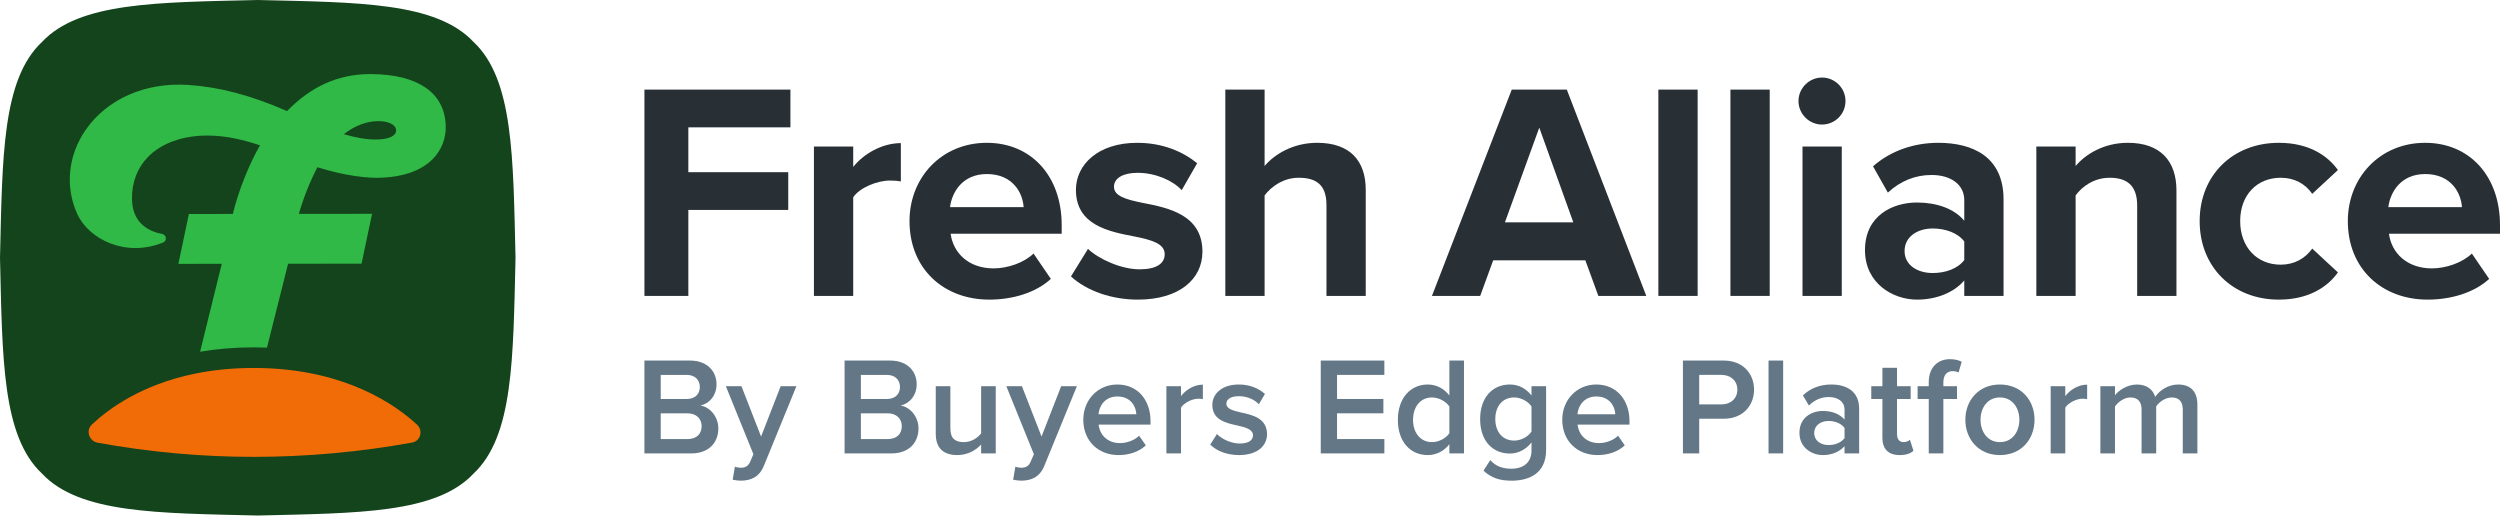
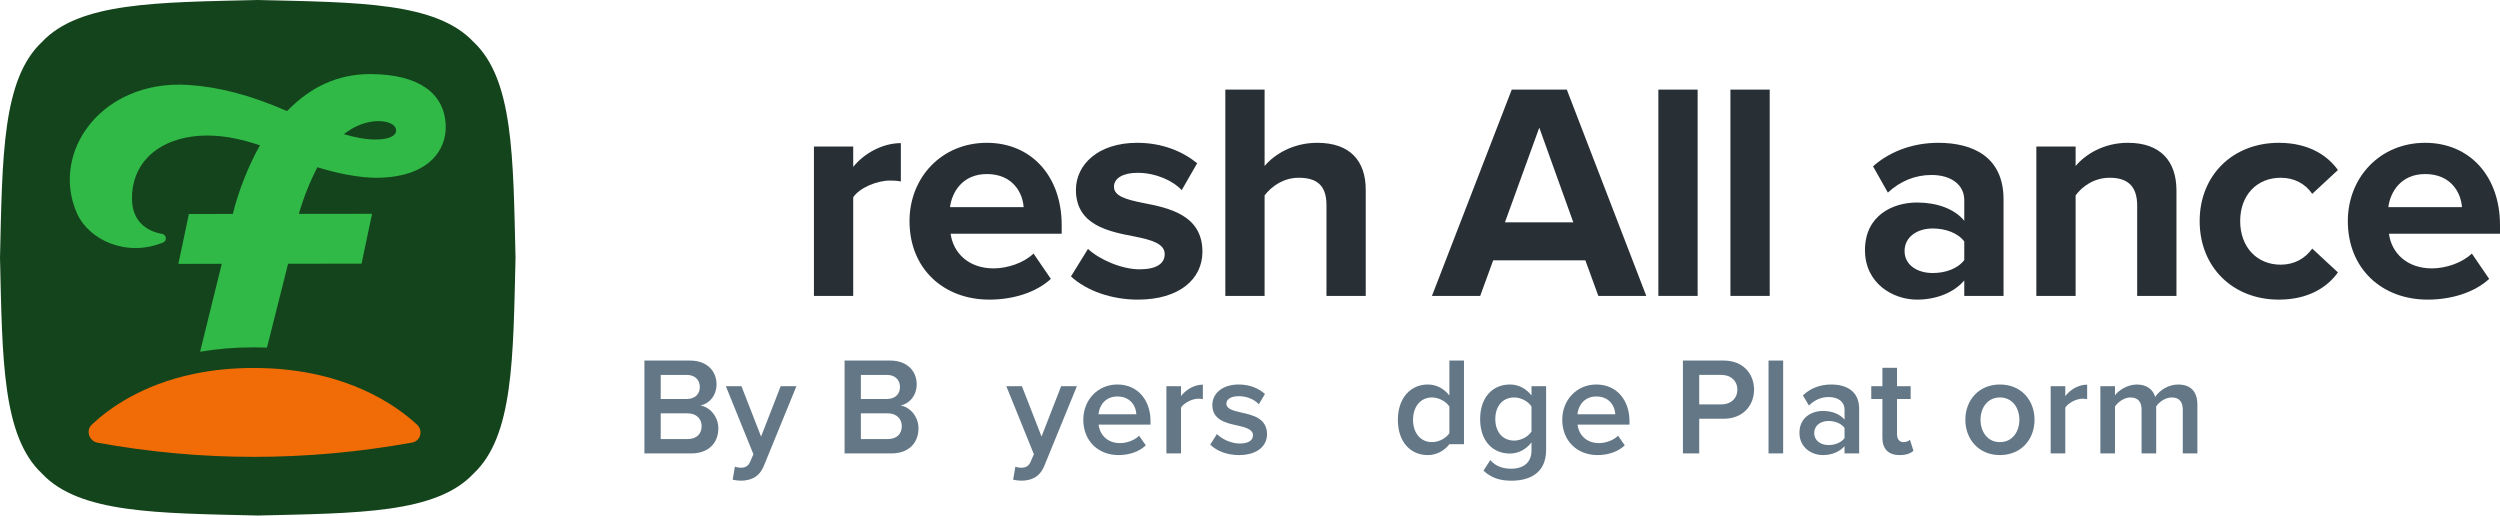
<svg xmlns="http://www.w3.org/2000/svg" xmlns:xlink="http://www.w3.org/1999/xlink" id="Layer_1" data-name="Layer 1" viewBox="0 0 864 178.168">
  <path id="fullLogo" d="M222.714,124.61h15.779c5.869,0,9.14,3.656,9.14,8.178,0,4.041-2.598,6.735-5.58,7.361,3.416.529,6.205,3.944,6.205,7.89,0,4.954-3.319,8.659-9.332,8.659h-16.212v-32.087ZM237.339,137.887c2.886,0,4.522-1.732,4.522-4.138s-1.635-4.184-4.522-4.184h-8.996v8.322h8.996ZM237.579,151.742c3.079,0,4.907-1.683,4.907-4.473,0-2.405-1.684-4.426-4.907-4.426h-9.236v8.899h9.236Z" style="fill: #637786;" />
  <path id="fullLogo-2" data-name="fullLogo" d="M255.907,161.652c1.588,0,2.646-.481,3.319-2.021l1.154-2.646-9.525-23.524h5.388l6.783,17.414,6.783-17.414h5.436l-11.209,27.42c-1.587,3.944-4.378,5.195-7.985,5.243-.722,0-2.117-.144-2.838-.337l.769-4.522c.529.241,1.347.385,1.924.385Z" style="fill: #637786;" />
  <path id="fullLogo-3" data-name="fullLogo" d="M291.889,124.61h15.779c5.869,0,9.14,3.656,9.14,8.178,0,4.041-2.598,6.735-5.58,7.361,3.416.529,6.205,3.944,6.205,7.89,0,4.954-3.319,8.659-9.332,8.659h-16.212v-32.087ZM306.513,137.887c2.886,0,4.522-1.732,4.522-4.138s-1.635-4.184-4.522-4.184h-8.996v8.322h8.996ZM306.754,151.742c3.079,0,4.907-1.683,4.907-4.473,0-2.405-1.684-4.426-4.907-4.426h-9.236v8.899h9.236Z" style="fill: #637786;" />
-   <path id="fullLogo-4" data-name="fullLogo" d="M339.08,153.618c-1.684,1.877-4.57,3.656-8.226,3.656-5.003,0-7.456-2.598-7.456-7.361v-16.452h5.051v14.624c0,3.608,1.828,4.714,4.666,4.714,2.55,0,4.763-1.443,5.965-3.031v-16.307h5.051v23.235h-5.051v-3.079Z" style="fill: #637786;" />
  <path id="fullLogo-5" data-name="fullLogo" d="M352.837,161.652c1.588,0,2.646-.481,3.319-2.021l1.154-2.646-9.525-23.524h5.388l6.783,17.414,6.783-17.414h5.436l-11.209,27.42c-1.587,3.944-4.378,5.195-7.985,5.243-.722,0-2.117-.144-2.838-.337l.769-4.522c.529.241,1.347.385,1.924.385Z" style="fill: #637786;" />
  <path id="fullLogo-6" data-name="fullLogo" d="M386.174,132.884c6.975,0,11.449,5.34,11.449,12.652v1.203h-17.943c.385,3.511,3.03,6.398,7.408,6.398,2.261,0,4.955-.914,6.591-2.55l2.309,3.32c-2.309,2.212-5.725,3.368-9.429,3.368-6.975,0-12.171-4.859-12.171-12.22,0-6.734,4.907-12.171,11.786-12.171ZM379.632,143.179h13.085c-.096-2.742-1.973-6.158-6.543-6.158-4.329,0-6.302,3.319-6.543,6.158Z" style="fill: #637786;" />
  <path id="fullLogo-7" data-name="fullLogo" d="M403.106,133.462h5.051v3.416c1.732-2.213,4.522-3.945,7.553-3.945v5.003c-.433-.096-.962-.144-1.588-.144-2.117,0-4.955,1.443-5.965,3.079v15.827h-5.051v-23.235Z" style="fill: #637786;" />
  <path id="fullLogo-8" data-name="fullLogo" d="M420.568,150.01c1.635,1.683,4.859,3.271,7.889,3.271s4.57-1.107,4.57-2.839c0-2.02-2.454-2.742-5.292-3.367-3.993-.867-8.755-1.924-8.755-7.12,0-3.801,3.272-7.072,9.14-7.072,3.945,0,6.928,1.395,9.044,3.271l-2.117,3.56c-1.395-1.588-3.993-2.79-6.879-2.79-2.646,0-4.33.962-4.33,2.598,0,1.78,2.309,2.405,5.051,3.031,4.041.866,8.996,2.02,8.996,7.504,0,4.089-3.416,7.216-9.67,7.216-3.944,0-7.553-1.251-9.958-3.609l2.309-3.656Z" style="fill: #637786;" />
-   <path id="fullLogo-9" data-name="fullLogo" d="M456.453,124.61h21.984v4.955h-16.356v8.322h16.019v4.955h-16.019v8.899h16.356v4.955h-21.984v-32.087Z" style="fill: #637786;" />
-   <path id="fullLogo-10" data-name="fullLogo" d="M500.903,153.522c-1.78,2.31-4.474,3.753-7.456,3.753-5.965,0-10.342-4.522-10.342-12.172,0-7.504,4.329-12.219,10.342-12.219,2.886,0,5.58,1.347,7.456,3.801v-12.075h5.051v32.087h-5.051v-3.175ZM500.903,140.485c-1.154-1.732-3.608-3.127-6.013-3.127-3.993,0-6.543,3.223-6.543,7.744,0,4.474,2.55,7.697,6.543,7.697,2.405,0,4.859-1.347,6.013-3.079v-9.236Z" style="fill: #637786;" />
+   <path id="fullLogo-10" data-name="fullLogo" d="M500.903,153.522c-1.78,2.31-4.474,3.753-7.456,3.753-5.965,0-10.342-4.522-10.342-12.172,0-7.504,4.329-12.219,10.342-12.219,2.886,0,5.58,1.347,7.456,3.801v-12.075h5.051v32.087v-3.175ZM500.903,140.485c-1.154-1.732-3.608-3.127-6.013-3.127-3.993,0-6.543,3.223-6.543,7.744,0,4.474,2.55,7.697,6.543,7.697,2.405,0,4.859-1.347,6.013-3.079v-9.236Z" style="fill: #637786;" />
  <path id="fullLogo-11" data-name="fullLogo" d="M515.045,159.006c1.876,2.165,4.282,2.983,7.36,2.983,3.319,0,6.879-1.54,6.879-6.302v-2.79c-1.78,2.309-4.426,3.848-7.456,3.848-5.917,0-10.295-4.281-10.295-11.93,0-7.505,4.329-11.931,10.295-11.931,2.934,0,5.58,1.347,7.456,3.801v-3.223h5.051v22.033c0,8.37-6.206,10.631-11.93,10.631-3.945,0-6.879-.866-9.717-3.463l2.357-3.656ZM529.285,140.485c-1.107-1.732-3.608-3.127-5.965-3.127-3.993,0-6.543,2.982-6.543,7.456s2.55,7.456,6.543,7.456c2.357,0,4.859-1.395,5.965-3.127v-8.659Z" style="fill: #637786;" />
  <path id="fullLogo-12" data-name="fullLogo" d="M551.701,132.884c6.975,0,11.449,5.34,11.449,12.652v1.203h-17.943c.385,3.511,3.03,6.398,7.408,6.398,2.261,0,4.955-.914,6.591-2.55l2.309,3.32c-2.309,2.212-5.724,3.368-9.429,3.368-6.975,0-12.171-4.859-12.171-12.22,0-6.734,4.907-12.171,11.786-12.171ZM545.159,143.179h13.085c-.096-2.742-1.973-6.158-6.543-6.158-4.329,0-6.302,3.319-6.543,6.158Z" style="fill: #637786;" />
  <path id="fullLogo-13" data-name="fullLogo" d="M581.621,124.61h14.095c6.735,0,10.487,4.618,10.487,10.054s-3.801,10.054-10.487,10.054h-8.466v11.979h-5.629v-32.087ZM594.946,129.565h-7.697v10.198h7.697c3.175,0,5.484-2.02,5.484-5.099s-2.309-5.099-5.484-5.099Z" style="fill: #637786;" />
  <path id="fullLogo-14" data-name="fullLogo" d="M611.205,124.61h5.051v32.087h-5.051v-32.087Z" style="fill: #637786;" />
  <path id="fullLogo-15" data-name="fullLogo" d="M637.472,154.196c-1.732,1.972-4.426,3.079-7.505,3.079-3.8,0-8.081-2.55-8.081-7.697,0-5.34,4.281-7.553,8.081-7.553,3.127,0,5.821,1.011,7.505,2.983v-3.464c0-2.693-2.213-4.329-5.436-4.329-2.598,0-4.859.962-6.879,2.934l-2.069-3.512c2.694-2.55,6.061-3.752,9.765-3.752,5.148,0,9.67,2.164,9.67,8.419v15.394h-5.051v-2.501ZM637.472,147.894c-1.154-1.588-3.32-2.405-5.532-2.405-2.839,0-4.955,1.635-4.955,4.185,0,2.501,2.117,4.137,4.955,4.137,2.212,0,4.378-.818,5.532-2.405v-3.511Z" style="fill: #637786;" />
  <path id="fullLogo-16" data-name="fullLogo" d="M650.555,151.309v-13.422h-3.848v-4.426h3.848v-6.351h5.052v6.351h4.714v4.426h-4.714v12.171c0,1.588.769,2.742,2.212,2.742.962,0,1.877-.385,2.261-.818l1.203,3.8c-.914.867-2.405,1.492-4.763,1.492-3.897,0-5.965-2.117-5.965-5.965Z" style="fill: #637786;" />
-   <path id="fullLogo-17" data-name="fullLogo" d="M666.575,137.887h-3.849v-4.426h3.849v-1.299c0-5.195,3.079-8.034,7.36-8.034,1.588,0,3.031.337,4.041.914l-1.107,3.704c-.577-.338-1.299-.481-2.02-.481-1.972,0-3.223,1.299-3.223,3.897v1.299h4.714v4.426h-4.714v18.809h-5.051v-18.809Z" style="fill: #637786;" />
  <path id="fullLogo-18" data-name="fullLogo" d="M679.226,145.055c0-6.639,4.57-12.171,11.931-12.171,7.456,0,11.979,5.532,11.979,12.171,0,6.686-4.522,12.22-11.979,12.22-7.361,0-11.931-5.533-11.931-12.22ZM697.891,145.055c0-4.089-2.405-7.697-6.734-7.697-4.282,0-6.686,3.608-6.686,7.697,0,4.138,2.405,7.745,6.686,7.745,4.33,0,6.734-3.608,6.734-7.745Z" style="fill: #637786;" />
  <path id="fullLogo-19" data-name="fullLogo" d="M708.714,133.462h5.051v3.416c1.732-2.213,4.522-3.945,7.553-3.945v5.003c-.433-.096-.962-.144-1.588-.144-2.117,0-4.954,1.443-5.965,3.079v15.827h-5.051v-23.235Z" style="fill: #637786;" />
  <path id="fullLogo-20" data-name="fullLogo" d="M754.366,141.543c0-2.501-1.107-4.184-3.801-4.184-2.26,0-4.378,1.587-5.388,3.079v16.26h-5.051v-15.154c0-2.501-1.107-4.184-3.849-4.184-2.212,0-4.281,1.587-5.34,3.127v16.212h-5.051v-23.235h5.051v3.175c.962-1.443,4.041-3.752,7.553-3.752,3.463,0,5.58,1.732,6.35,4.281,1.347-2.117,4.426-4.281,7.89-4.281,4.281,0,6.686,2.309,6.686,7.023v16.789h-5.051v-15.154Z" style="fill: #637786;" />
-   <path id="fullLogo-21" data-name="fullLogo" d="M222.714,30.968h50.455v13.042h-35.276v15.5h34.528v13.042h-34.528v29.717h-15.179V30.968Z" style="fill: #283036;" />
  <path id="fullLogo-22" data-name="fullLogo" d="M281.296,50.637h13.576v7.055c3.635-4.596,10.049-8.231,16.462-8.231v13.255c-.962-.214-2.244-.32-3.741-.32-4.49,0-10.476,2.458-12.721,5.772v34.1h-13.576v-51.631Z" style="fill: #283036;" />
  <path id="fullLogo-23" data-name="fullLogo" d="M341.051,49.355c15.393,0,25.869,11.544,25.869,28.435v2.993h-38.376c.855,6.521,6.092,11.972,14.858,11.972,4.811,0,10.476-1.924,13.79-5.131l5.986,8.766c-5.238,4.81-13.255,7.162-21.272,7.162-15.714,0-27.579-10.582-27.579-27.151,0-14.965,11.01-27.044,26.724-27.044ZM328.33,71.589h25.441c-.321-4.917-3.742-11.438-12.721-11.438-8.445,0-12.079,6.307-12.721,11.438Z" style="fill: #283036;" />
  <path id="fullLogo-24" data-name="fullLogo" d="M376.008,86.02c3.742,3.528,11.438,7.055,17.852,7.055,5.879,0,8.659-2.031,8.659-5.238,0-3.635-4.49-4.917-10.369-6.093-8.872-1.71-20.31-3.849-20.31-16.141,0-8.659,7.59-16.248,21.165-16.248,8.766,0,15.714,2.993,20.738,7.055l-5.345,9.3c-3.1-3.314-8.979-5.986-15.286-5.986-4.917,0-8.124,1.817-8.124,4.81,0,3.207,4.062,4.383,9.834,5.559,8.873,1.71,20.738,4.062,20.738,16.889,0,9.514-8.018,16.568-22.341,16.568-8.979,0-17.638-2.993-23.09-8.017l5.879-9.514Z" style="fill: #283036;" />
  <path id="fullLogo-25" data-name="fullLogo" d="M458.426,70.841c0-7.162-3.742-9.407-9.621-9.407-5.238,0-9.407,2.993-11.758,6.093v34.741h-13.576V30.968h13.576v26.403c3.314-3.955,9.728-8.017,18.173-8.017,11.33,0,16.782,6.2,16.782,16.248v36.665h-13.576v-31.427Z" style="fill: #283036;" />
  <path id="fullLogo-26" data-name="fullLogo" d="M547.9,89.975h-31.855l-4.49,12.293h-16.675l27.579-71.3h19.027l27.473,71.3h-16.568l-4.49-12.293ZM520.106,76.828h23.625l-11.759-32.711-11.865,32.711Z" style="fill: #283036;" />
  <path id="fullLogo-27" data-name="fullLogo" d="M573.129,30.968h13.576v71.3h-13.576V30.968Z" style="fill: #283036;" />
  <path id="fullLogo-28" data-name="fullLogo" d="M598.036,30.968h13.576v71.3h-13.576V30.968Z" style="fill: #283036;" />
-   <path id="fullLogo-29" data-name="fullLogo" d="M621.553,34.924c0-4.49,3.741-8.125,8.124-8.125,4.49,0,8.125,3.635,8.125,8.125s-3.635,8.124-8.125,8.124c-4.383,0-8.124-3.634-8.124-8.124ZM622.943,50.637h13.576v51.631h-13.576v-51.631Z" style="fill: #283036;" />
  <path id="fullLogo-30" data-name="fullLogo" d="M678.85,96.924c-3.528,4.169-9.621,6.627-16.355,6.627-8.231,0-17.959-5.558-17.959-17.103,0-12.079,9.728-16.461,17.959-16.461,6.841,0,12.935,2.138,16.355,6.306v-7.162c0-5.238-4.49-8.659-11.331-8.659-5.558,0-10.689,2.03-15.072,6.093l-5.131-9.087c6.306-5.558,14.431-8.124,22.555-8.124,11.759,0,22.555,4.703,22.555,19.562v33.352h-13.576v-5.345ZM678.85,83.455c-2.244-2.993-6.521-4.49-10.903-4.49-5.345,0-9.728,2.886-9.728,7.803,0,4.81,4.383,7.59,9.728,7.59,4.382,0,8.659-1.496,10.903-4.49v-6.413Z" style="fill: #283036;" />
  <path id="fullLogo-31" data-name="fullLogo" d="M738.606,71.054c0-7.162-3.741-9.62-9.513-9.62-5.345,0-9.514,2.993-11.759,6.093v34.741h-13.576v-51.631h13.576v6.734c3.314-3.955,9.621-8.017,18.066-8.017,11.331,0,16.782,6.413,16.782,16.462v36.451h-13.576v-31.214Z" style="fill: #283036;" />
  <path id="fullLogo-32" data-name="fullLogo" d="M787.567,49.355c10.583,0,16.996,4.596,20.417,9.407l-8.873,8.231c-2.458-3.528-6.199-5.558-10.903-5.558-8.231,0-14.003,5.986-14.003,14.965s5.772,15.073,14.003,15.073c4.704,0,8.445-2.138,10.903-5.559l8.873,8.232c-3.421,4.81-9.834,9.406-20.417,9.406-15.927,0-27.366-11.223-27.366-27.151,0-15.82,11.438-27.044,27.366-27.044Z" style="fill: #283036;" />
  <path id="fullLogo-33" data-name="fullLogo" d="M838.131,49.355c15.393,0,25.869,11.544,25.869,28.435v2.993h-38.377c.855,6.521,6.093,11.972,14.859,11.972,4.81,0,10.476-1.924,13.79-5.131l5.986,8.766c-5.238,4.81-13.256,7.162-21.272,7.162-15.714,0-27.579-10.582-27.579-27.151,0-14.965,11.01-27.044,26.724-27.044ZM825.41,71.589h25.441c-.321-4.917-3.742-11.438-12.721-11.438-8.445,0-12.079,6.307-12.721,11.438Z" style="fill: #283036;" />
  <g id="logoMark">
    <a xlink:href="80.7498039215686">
      <path id="logoMark_PathItem_" data-name="logoMark &amp;lt;PathItem&amp;gt;" d="M178.168,89.084c-.827,34.866-.729,61.66-14.504,74.58-12.92,13.775-39.714,13.677-74.58,14.504-34.866-.827-61.66-.729-74.58-14.504C.729,150.744.827,123.95,0,89.084.827,54.218.728,27.424,14.504,14.504,27.424.729,54.218.827,89.084,0c34.866.827,61.66.729,74.58,14.504,13.775,12.92,13.677,39.714,14.504,74.58Z" style="fill: #14441c;" />
    </a>
    <path id="logoMark_CompoundPathItem_" data-name="logoMark &amp;lt;CompoundPathItem&amp;gt;" d="M128.332,25.601h-.374c-10.966,0-20.391,4.187-28.756,12.793-12.543-5.488-23.456-8.365-34.297-9.051-14.69-.926-27.866,4.864-35.269,15.501-6.067,8.721-7.207,19.518-3.047,28.872,4.054,9.104,16.98,15.322,29.781,10.093.641-.267,1.024-.908.944-1.594-.071-.695-.579-1.238-1.265-1.363-3.804-.686-10.218-3.127-10.432-11.848-.142-5.8,1.764-10.895,5.523-14.752,4.641-4.775,11.946-7.403,20.543-7.412h.053c6.672,0,12.854,1.648,18.111,3.376-3.866,6.753-7.474,15.857-9.381,23.723l-15.189.018-3.626,17.229,14.993-.018-7.492,30.386c5.603-.953,11.768-1.514,18.503-1.514,1.568,0,3.109.026,4.614.089l7.296-28.988,25.389-.018,3.626-17.229-25.291.018c1.639-5.888,4.285-12.116,6.414-16.124,5.853,1.862,14.173,3.733,20.836,3.652,8.49-.107,15.126-2.405,19.197-6.663,2.913-3.047,4.446-7.073,4.303-11.34-.356-11.358-9.496-17.692-25.709-17.835ZM136.341,46.474c-.597.65-2.227,1.737-6.476,1.746h-.027c-3.207,0-6.735-.588-11.011-1.853,3.804-2.949,7.928-4.508,12.008-4.508h.018c2.877,0,5.862.954,6.049,3.1.044.552-.143,1.06-.561,1.515Z" style="fill: #30b947;" />
    <a xlink:href="46.6121568627451">
      <path id="logoMark_PathItem_-2" data-name="logoMark &amp;lt;PathItem&amp;gt;" d="M142.434,152.947c-18.236,3.287-36.471,4.944-54.697,4.944-18.013,0-36.017-1.621-54.003-4.891-2.949-.535-4.152-4.214-2.022-6.236,5.71-5.416,17.095-13.808,35.562-17.603,6.022-1.247,12.802-1.995,20.383-1.995.953,0,1.897.009,2.833.036,29.086.73,46.101,12.596,53.629,19.554,2.209,2.049,1.211,5.666-1.684,6.191Z" style="fill: #f16c06;" />
    </a>
  </g>
</svg>